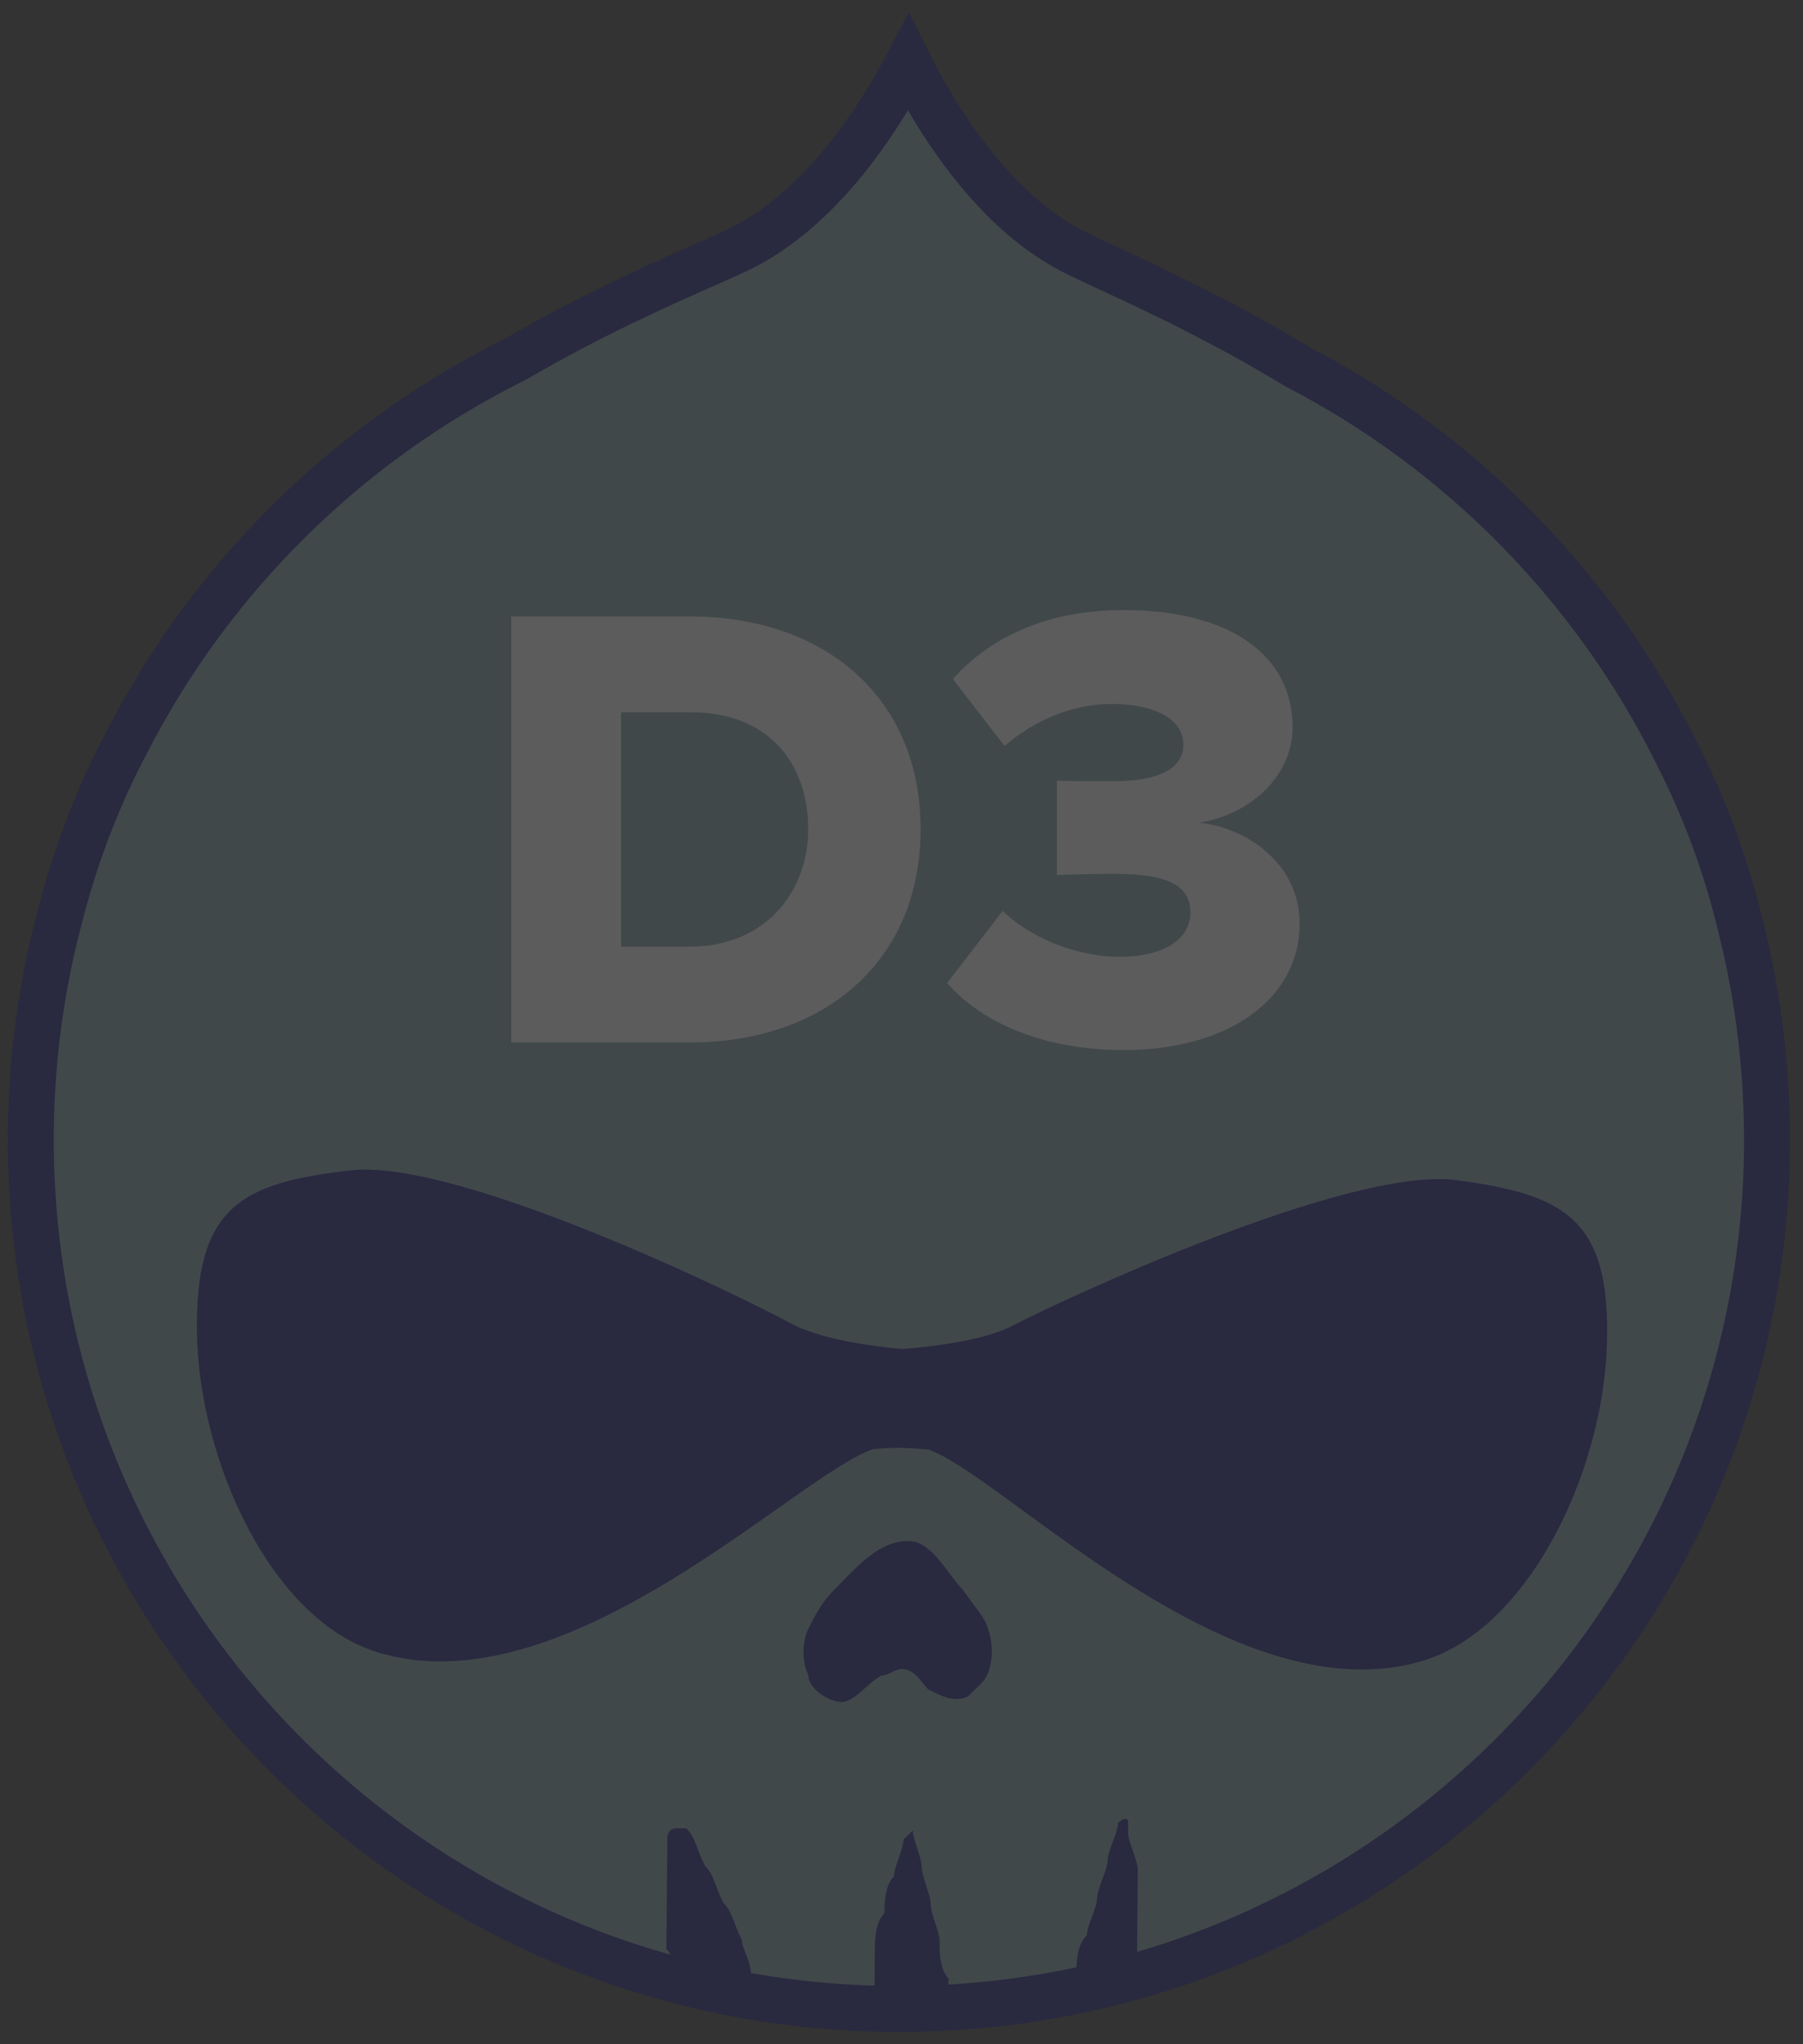
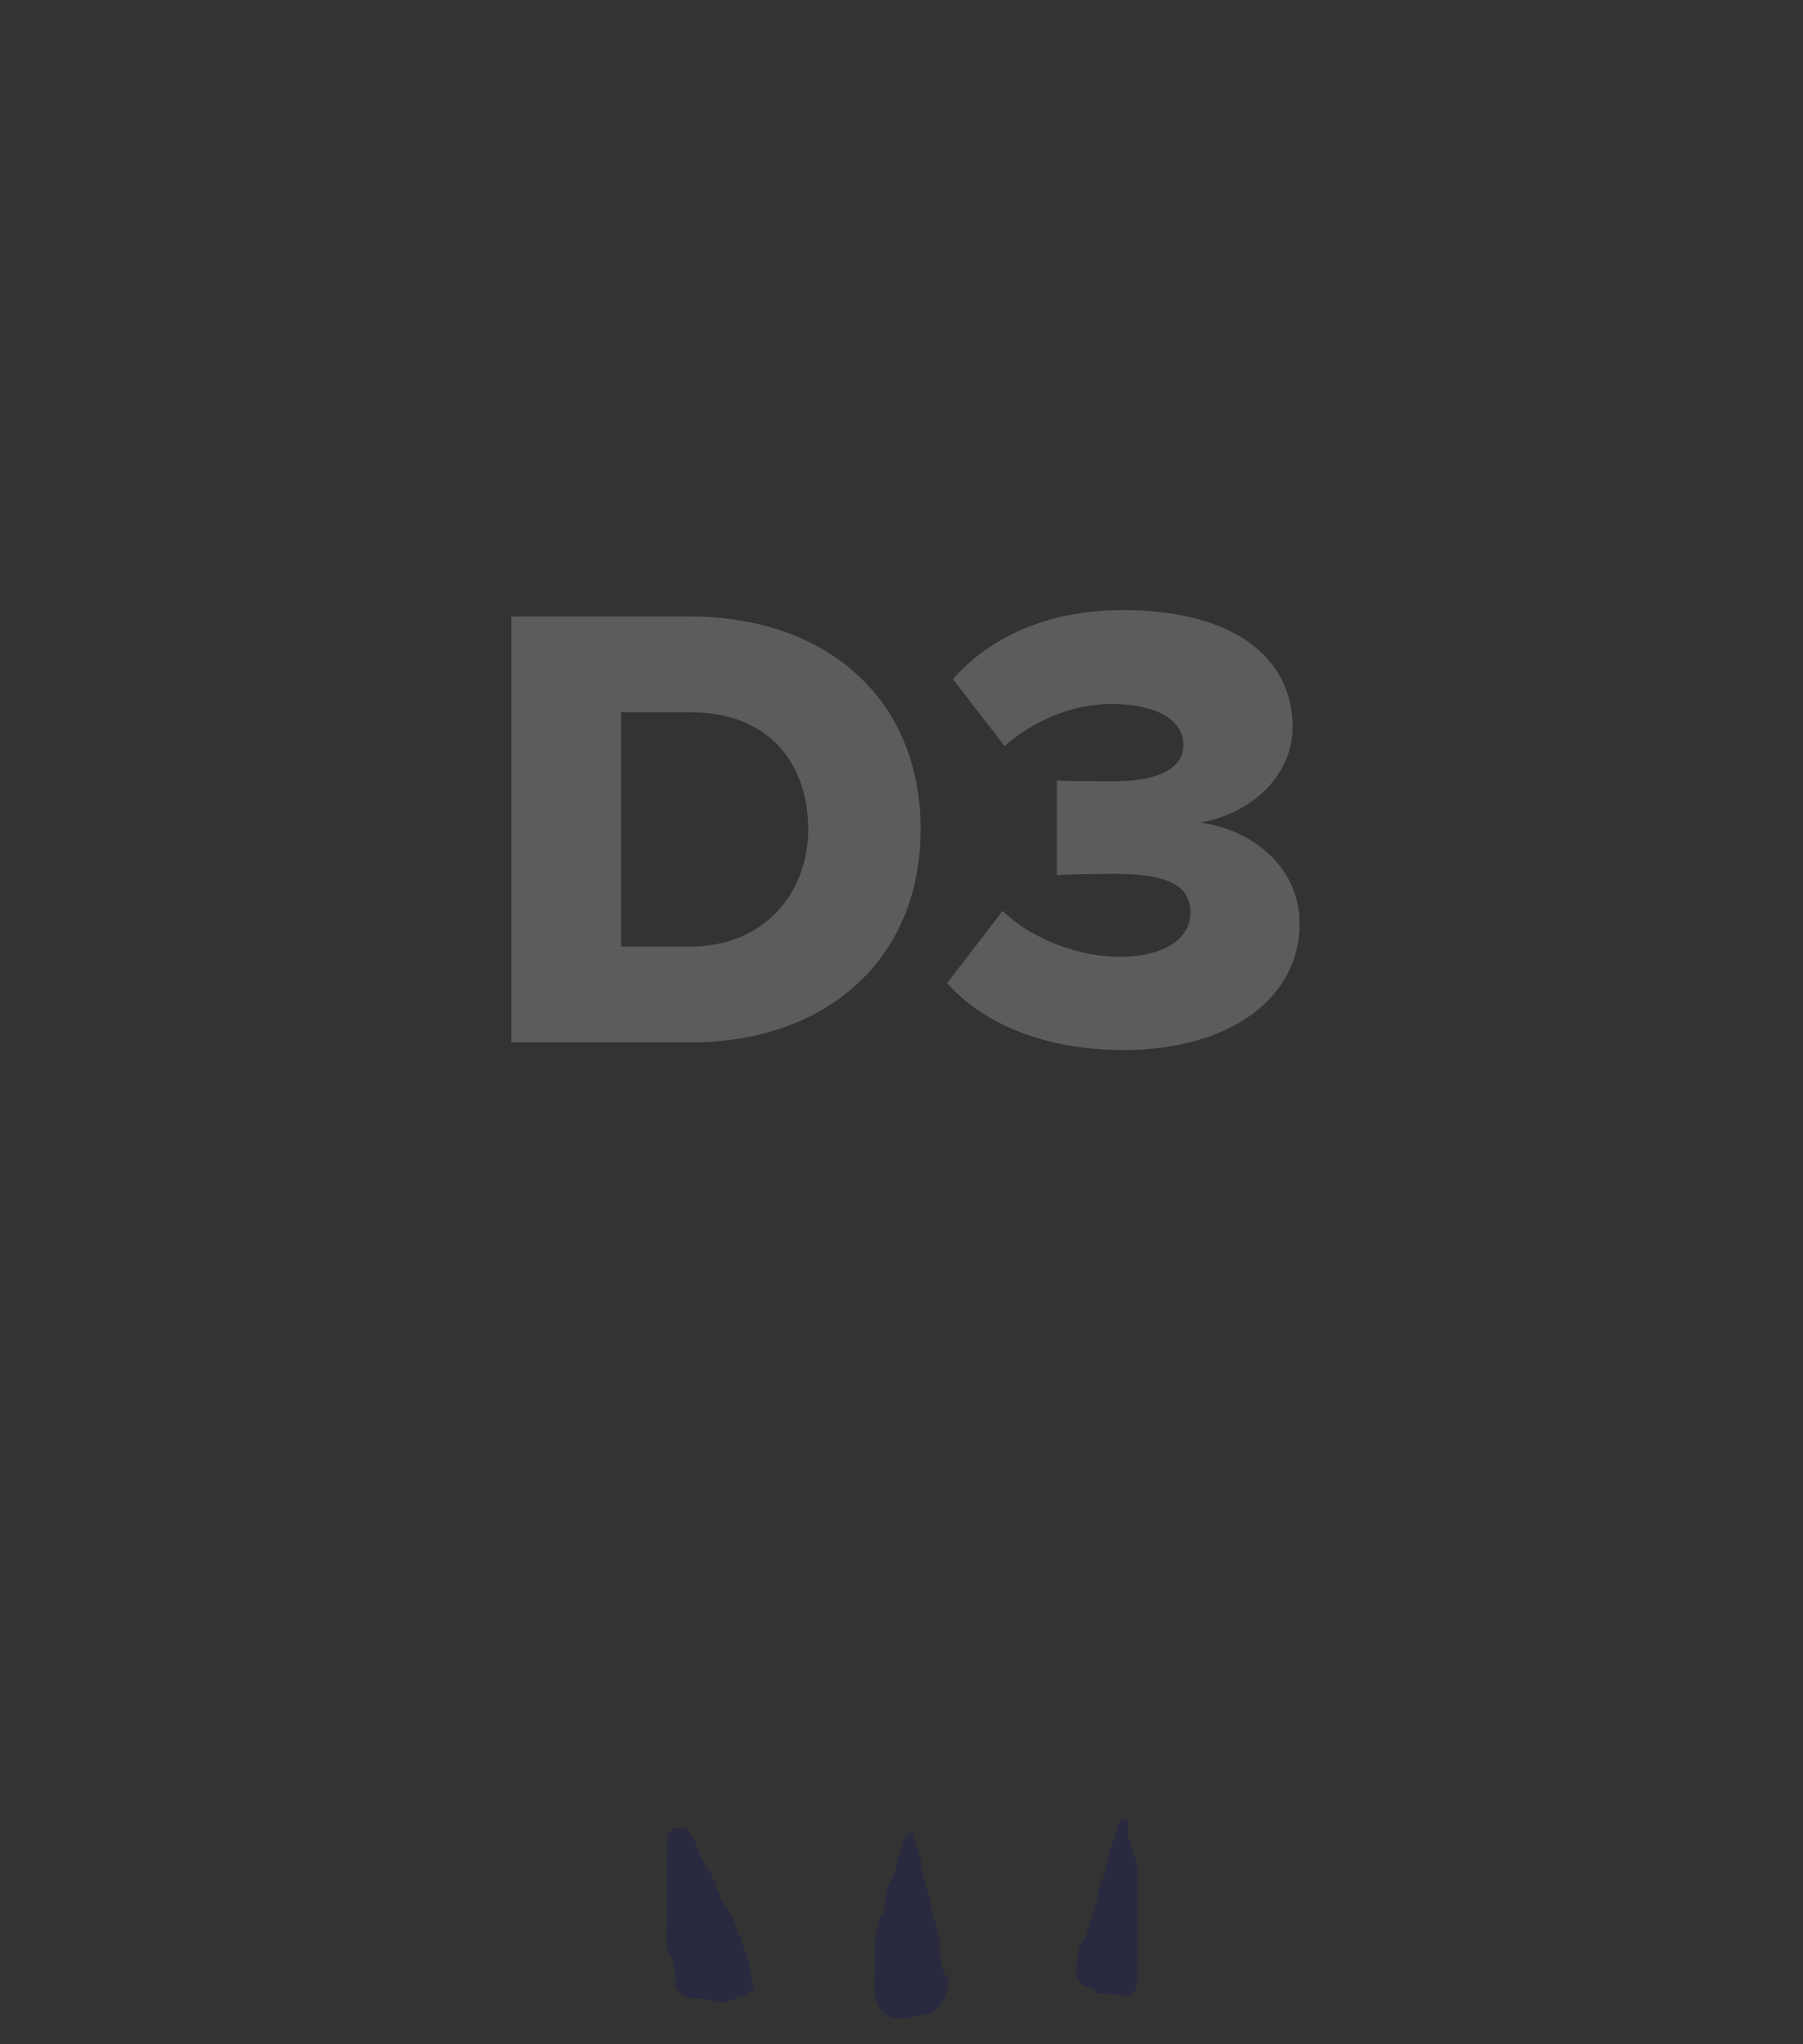
<svg xmlns="http://www.w3.org/2000/svg" width="157" height="178" viewBox="0 0 157 178" fill="none">
  <rect x="0" y="0" width="157" height="178" fill="#333333" stroke="none" />
  <g opacity="0.2" clip-path="url(#clip0)">
-     <path d="M151.588 80.75L151.591 80.764L151.595 80.777C153.129 86.863 153.903 93.264 153.867 99.869C153.497 141.692 119.353 175.289 77.608 174.921C35.863 174.553 2.317 140.357 2.686 98.533C2.744 91.959 3.651 85.573 5.295 79.51L5.298 79.498L5.301 79.486C6.712 74.014 8.699 69.043 11.107 64.499L11.113 64.49L11.118 64.48C18.501 50.163 30.343 38.509 44.764 31.344L44.824 31.314L44.882 31.281C51.452 27.452 57.239 24.888 61.143 23.158C62.392 22.605 63.447 22.137 64.275 21.741L64.275 21.741C69.785 19.098 73.968 13.898 76.714 9.588C77.662 8.099 78.459 6.684 79.098 5.464C79.745 6.752 80.559 8.253 81.535 9.831C84.204 14.143 88.255 19.299 93.642 22L93.648 22.003C94.432 22.393 95.433 22.857 96.615 23.405C100.482 25.197 106.293 27.892 112.843 31.858L112.899 31.892L112.958 31.922C127.295 39.364 138.93 51.248 146.083 65.74L146.088 65.75L146.093 65.76C148.398 70.299 150.296 75.303 151.588 80.75Z" fill="#7799A7" stroke="#000072" stroke-width="4" />
    <path d="M60.145 90.764C71.767 90.764 80.163 83.703 80.163 72.193C80.163 60.683 71.767 53.677 60.09 53.677H44.521V90.764H60.145ZM54.085 62.017H60.145C66.929 62.017 70.377 66.466 70.377 72.193C70.377 77.697 66.596 82.424 60.09 82.424H54.085V62.017ZM82.474 85.593C85.365 88.929 90.703 91.431 97.82 91.431C107.05 91.431 113.167 86.927 113.167 80.422C113.167 75.084 108.385 72.026 104.437 71.637C108.83 70.914 112.555 67.633 112.555 63.296C112.555 57.18 107.273 53.121 97.82 53.121C90.981 53.121 86.088 55.623 82.974 59.126L87.478 64.964C90.091 62.684 93.428 61.294 96.819 61.294C100.378 61.294 103.047 62.518 103.047 64.853C103.047 66.91 100.878 68.022 97.042 68.022C95.652 68.022 92.76 68.022 92.037 67.967V76.196C92.594 76.141 95.429 76.085 97.042 76.085C102.102 76.085 103.659 77.308 103.659 79.477C103.659 81.645 101.546 83.313 97.431 83.313C94.206 83.313 89.98 81.923 87.311 79.31L82.474 85.593Z" fill="white" />
    <path d="M93.727 171.797C93.735 170.978 93.749 169.339 94.635 168.528C94.642 167.709 95.534 166.079 95.542 165.259C95.549 164.44 96.442 162.81 96.449 161.991C96.456 161.172 97.349 159.541 97.356 158.722C97.356 158.722 98.242 157.911 98.234 158.73C98.234 158.73 98.234 158.73 98.227 159.549C98.22 160.368 99.084 162.014 99.076 162.833C99.069 163.652 99.055 165.29 99.047 166.11C99.04 166.929 99.026 168.567 99.019 169.386C99.011 170.205 98.997 171.843 98.99 172.662C98.975 174.301 97.225 173.581 95.468 173.566C95.476 172.747 93.713 173.435 93.727 171.797Z" fill="#000072" />
    <path d="M76.15 173.022C76.157 172.217 76.171 170.608 76.178 169.803C76.185 168.999 76.2 167.389 77.012 166.592C77.019 165.787 77.033 164.178 77.845 163.381C77.852 162.576 78.671 160.974 78.679 160.169L79.491 159.372C79.484 160.176 80.275 161.793 80.267 162.597C80.26 163.402 81.051 165.018 81.044 165.823C81.037 166.627 81.828 168.244 81.821 169.048C81.814 169.853 81.799 171.462 82.597 172.274C82.583 173.883 81.764 175.485 80.154 175.471C77.732 176.254 76.129 175.436 76.15 173.022Z" fill="#000072" />
    <path d="M58.82 172.936C58.827 172.127 58.841 170.51 58.027 169.694C58.034 168.886 58.048 167.269 58.056 166.46C58.063 165.651 58.077 164.034 58.084 163.226C58.091 162.417 58.105 160.8 58.113 159.992C58.113 159.992 58.12 159.183 58.941 159.19C58.941 159.19 58.941 159.19 59.763 159.198C60.577 160.013 60.57 160.822 61.377 162.446C62.191 163.262 62.184 164.071 62.991 165.695C63.806 166.511 63.799 167.319 64.606 168.944C64.599 169.752 65.413 170.568 65.399 172.185C66.206 173.809 64.564 173.656 62.914 174.45C61.278 173.627 59.627 174.56 58.82 172.936Z" fill="#000072" />
-     <path d="M85.467 146.551C84.882 147.128 84.882 147.128 84.296 147.705C83.13 148.277 81.975 147.685 80.82 147.092C80.244 146.505 79.674 145.335 78.514 145.325C77.933 145.32 77.348 145.897 76.767 145.892C75.602 146.464 74.426 148.201 73.265 148.19C72.104 148.18 70.374 147 70.384 145.835C69.814 144.666 69.829 142.919 70.42 141.759C71.01 140.599 71.601 139.44 72.772 138.285C74.528 136.554 76.875 133.662 79.772 134.27C81.508 134.868 82.648 137.208 83.798 138.383L85.519 140.727C86.664 142.485 86.638 145.396 85.467 146.551Z" fill="#000072" />
-     <path d="M126.826 102.76C117.411 101.502 92.107 113.37 88.319 115.363C85.755 116.722 81.221 117.258 78.529 117.465C75.841 117.211 71.317 116.595 68.778 115.191C65.002 113.108 39.935 100.819 30.499 101.91C21.063 103.001 16.952 105.015 17.153 116.117C17.354 127.219 23.579 140.908 32.75 143.822C49.258 149.034 69.49 128.301 76.061 126.171C76.59 126.13 77.373 126.068 78.453 126.054C79.533 126.11 80.315 126.163 80.843 126.213C87.376 128.459 107.238 149.546 123.836 144.625C133.056 141.897 139.545 128.297 139.919 117.2C140.316 106.103 136.242 104.017 126.826 102.76Z" fill="#000072" />
  </g>
  <defs>
    <clipPath id="clip0">
      <rect width="155.164" height="176.243" fill="white" transform="translate(1.555) rotate(0.505)" />
    </clipPath>
  </defs>
</svg>